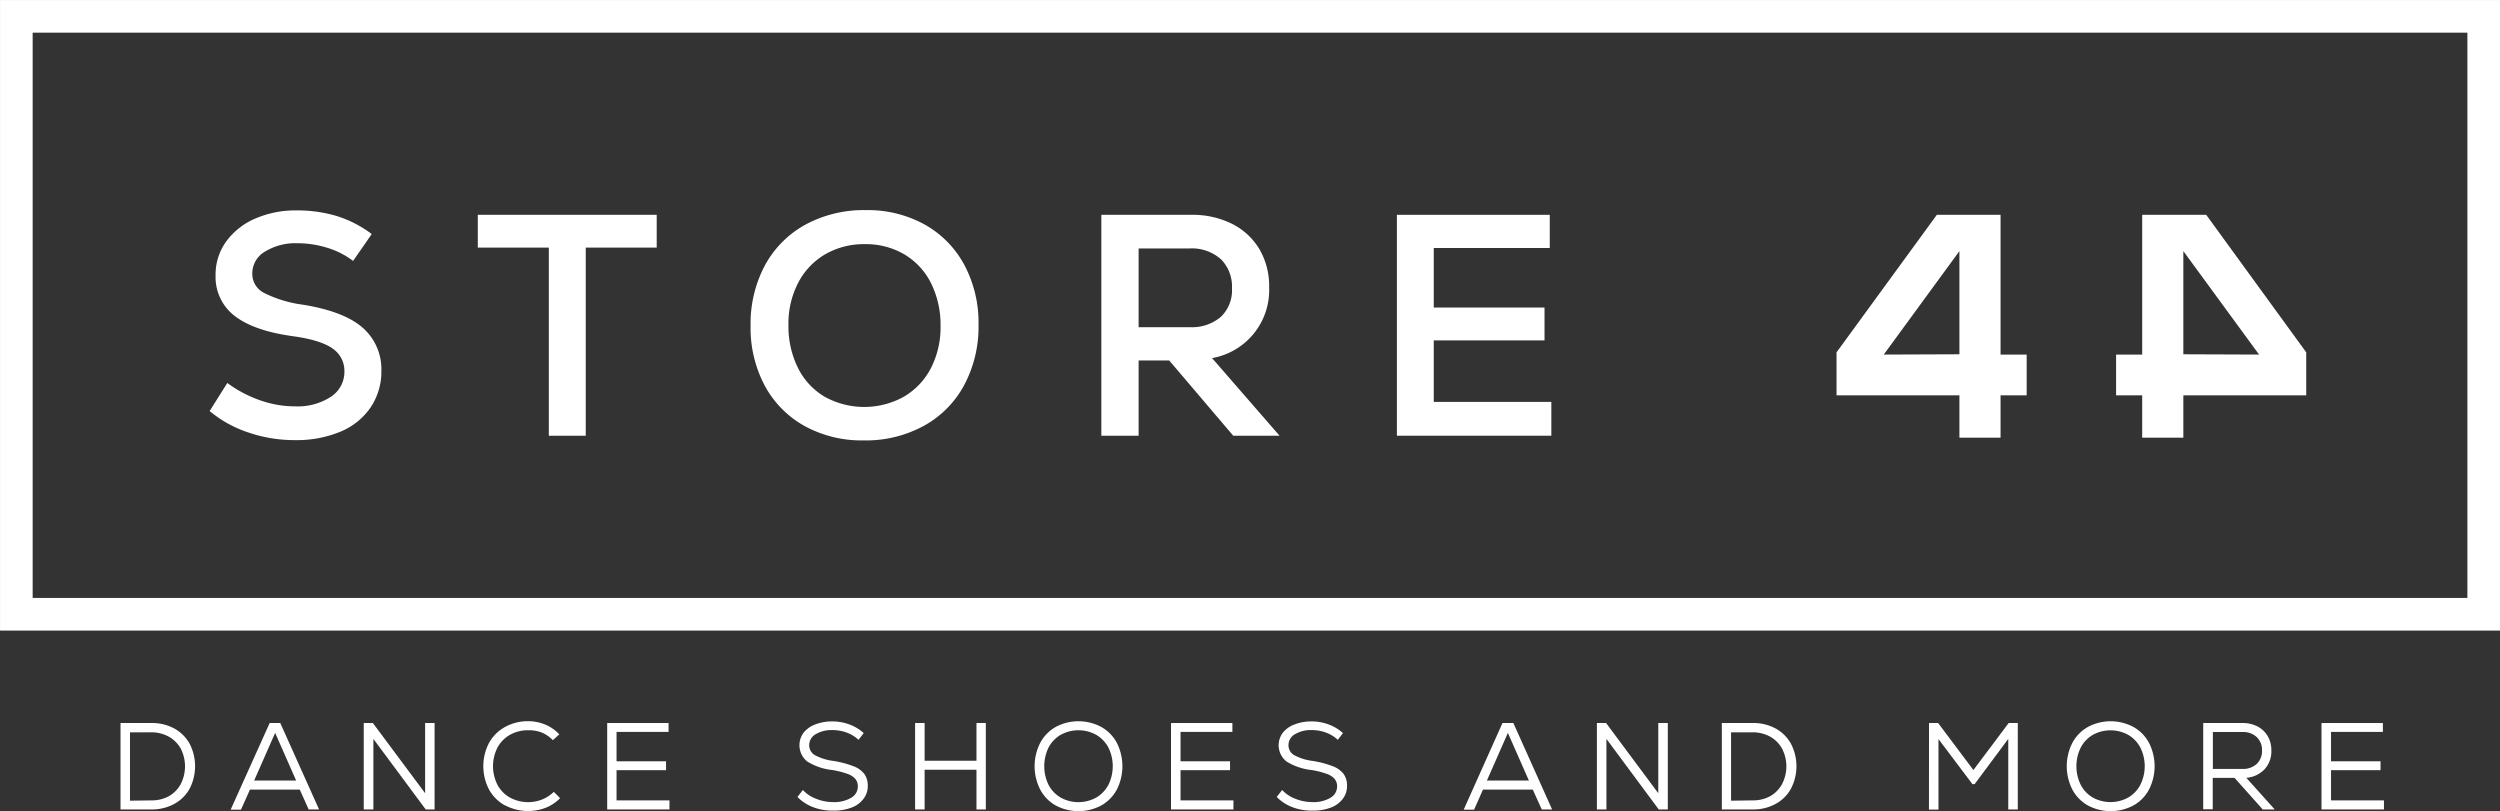
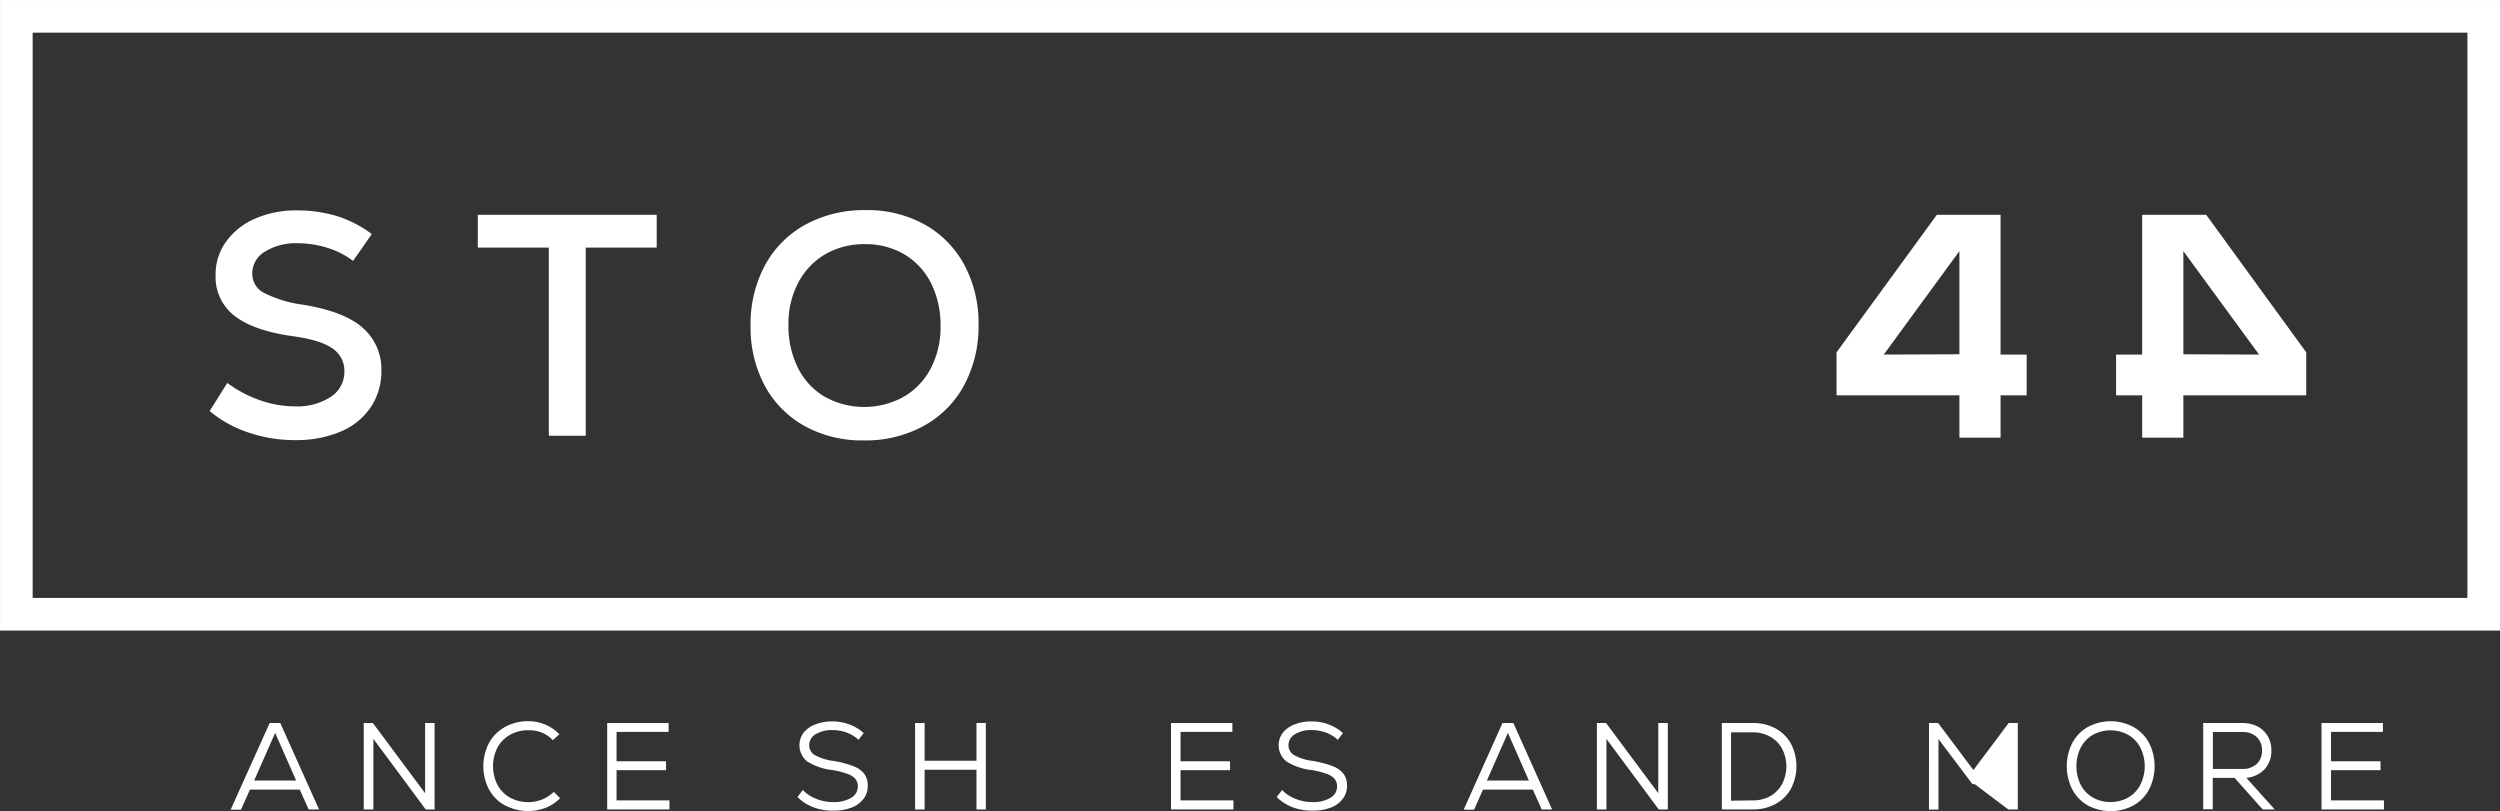
<svg xmlns="http://www.w3.org/2000/svg" id="Ebene_1" data-name="Ebene 1" viewBox="0 0 425.23 137.97">
  <rect x="0" y="0" width="425.23" height="137.97" fill="#333333" stroke="none" />
  <defs>
    <style>.cls-1{fill:none;stroke:#fff;stroke-miterlimit:10;stroke-width:5.55px;}.cls-2{fill:#fff;}</style>
  </defs>
  <rect class="cls-1" x="2.78" y="2.78" width="419.68" height="101.7" />
  <path class="cls-2" d="M48.31,78.23a20.19,20.19,0,0,1-6.52-3.62l3-4.78a20.94,20.94,0,0,0,5.45,2.9,17.89,17.89,0,0,0,6.14,1.08,10.35,10.35,0,0,0,6-1.61,5.05,5.05,0,0,0,2.33-4.35,4.57,4.57,0,0,0-2-3.87q-2-1.44-6.66-2.09-6.7-.91-10-3.46a8.3,8.3,0,0,1-3.25-6.9,9.58,9.58,0,0,1,1.8-5.76,11.88,11.88,0,0,1,4.94-3.9,17.16,17.16,0,0,1,7-1.39,23.43,23.43,0,0,1,6.82.94,19.73,19.73,0,0,1,6,3.08l-3.17,4.57a14.11,14.11,0,0,0-4.48-2.26,17.35,17.35,0,0,0-5-.75,9.92,9.92,0,0,0-5.5,1.42,4.29,4.29,0,0,0-2.17,3.73,3.63,3.63,0,0,0,2,3.3,20.67,20.67,0,0,0,6.57,2q7,1.13,10.17,3.89A9.36,9.36,0,0,1,71,67.74,10.94,10.94,0,0,1,69.16,74,11.56,11.56,0,0,1,64,78.13a19.32,19.32,0,0,1-7.62,1.42A24.31,24.31,0,0,1,48.31,78.23Z" transform="translate(-6.13 -4.69)" />
  <path class="cls-2" d="M117.83,41.23v5.58H105.76v32H99.48v-32H87.4V41.23Z" transform="translate(-6.13 -4.69)" />
  <path class="cls-2" d="M143,77.16a17.14,17.14,0,0,1-6.79-6.87,20.89,20.89,0,0,1-2.41-10.17,21.05,21.05,0,0,1,2.44-10.3,17.3,17.3,0,0,1,6.9-6.93,20.84,20.84,0,0,1,10.25-2.46,20,20,0,0,1,10,2.44,17.13,17.13,0,0,1,6.76,6.87,20.89,20.89,0,0,1,2.42,10.17,21.06,21.06,0,0,1-2.45,10.3,17.14,17.14,0,0,1-6.87,6.92A20.56,20.56,0,0,1,153,79.6,20.19,20.19,0,0,1,143,77.16Zm16.88-5a12,12,0,0,0,4.59-4.85,15.16,15.16,0,0,0,1.64-7.14,16,16,0,0,0-1.61-7.3,11.85,11.85,0,0,0-4.54-4.91,12.9,12.9,0,0,0-6.73-1.74,13.1,13.1,0,0,0-6.77,1.74,12,12,0,0,0-4.58,4.86,15,15,0,0,0-1.64,7.14,15.9,15.9,0,0,0,1.61,7.29,11.7,11.7,0,0,0,4.53,4.91,13.89,13.89,0,0,0,13.5,0Z" transform="translate(-6.13 -4.69)" />
-   <path class="cls-2" d="M205,66h-5.2V78.8h-6.34V41.23h15.3a15,15,0,0,1,6.92,1.53,11.28,11.28,0,0,1,4.67,4.32A12.33,12.33,0,0,1,222,53.52a11.75,11.75,0,0,1-9.71,12.08l11.48,13.2h-7.88Zm8.78-17.23a7.43,7.43,0,0,0-5.34-1.82h-8.64V60.34h8.69a7.57,7.57,0,0,0,5.29-1.75,6.25,6.25,0,0,0,1.9-4.86A6.59,6.59,0,0,0,213.76,48.74Z" transform="translate(-6.13 -4.69)" />
-   <path class="cls-2" d="M250,73.05H270V78.8H243.73V41.23h26v5.64H250V57h18.84v5.59H250Z" transform="translate(-6.13 -4.69)" />
  <path class="cls-2" d="M346.41,41.23V65h4.44v6.93h-4.44v7.2h-7v-7.2h-20.9V64.62l17.06-23.39Zm-7,23.72V47.4L326.54,65Z" transform="translate(-6.13 -4.69)" />
  <path class="cls-2" d="M370.5,41.23V65h-4.44v6.93h4.44v7.2h7v-7.2h20.9V64.62L381.39,41.23Zm7,23.72V47.4L390.38,65Z" transform="translate(-6.13 -4.69)" />
-   <path class="cls-2" d="M26.63,127.67h5.25a7.91,7.91,0,0,1,3.87.92,6.62,6.62,0,0,1,2.63,2.59,8.37,8.37,0,0,1,0,7.67,6.56,6.56,0,0,1-2.63,2.59,7.91,7.91,0,0,1-3.87.93H26.63Zm5.25,13.16a6,6,0,0,0,3-.73,5.21,5.21,0,0,0,2-2.06,6.63,6.63,0,0,0,0-6,5.23,5.23,0,0,0-2.06-2.06,6.06,6.06,0,0,0-3-.73H28.24v11.63Z" transform="translate(-6.13 -4.69)" />
  <path class="cls-2" d="M52,127.67H53.8l6.6,14.7H58.63L57.12,139H48.64l-1.52,3.41H45.36Zm4.5,9.78-3.57-8.1-3.57,8.1Z" transform="translate(-6.13 -4.69)" />
  <path class="cls-2" d="M68,127.67h1.55l8.89,11.94V127.67h1.61v14.7H78.54l-8.9-12v12H68Z" transform="translate(-6.13 -4.69)" />
  <path class="cls-2" d="M92,141.67a6.83,6.83,0,0,1-2.7-2.71,8.59,8.59,0,0,1,0-7.89,6.9,6.9,0,0,1,2.7-2.71,8,8,0,0,1,3.94-1,7.52,7.52,0,0,1,2.92.57,7.08,7.08,0,0,1,2.41,1.66l-1.11,1a5.38,5.38,0,0,0-1.89-1.3A5.85,5.85,0,0,0,96,128.9a6.19,6.19,0,0,0-3.13.78,5.44,5.44,0,0,0-2.12,2.16,7,7,0,0,0,0,6.35,5.44,5.44,0,0,0,2.12,2.16,6.49,6.49,0,0,0,5.46.33,6.36,6.36,0,0,0,2-1.3l1.07,1.07a7,7,0,0,1-2.44,1.63,8.37,8.37,0,0,1-6.92-.41Z" transform="translate(-6.13 -4.69)" />
  <path class="cls-2" d="M109.41,127.67h10.44v1.51H111v5h8.42v1.51H111v5.14h9v1.54H109.41Z" transform="translate(-6.13 -4.69)" />
  <path class="cls-2" d="M144.48,142a7.51,7.51,0,0,1-2.71-1.75l.92-1.19a5.9,5.9,0,0,0,2.24,1.49,7.7,7.7,0,0,0,2.91.57,5.63,5.63,0,0,0,3.06-.73,2.2,2.2,0,0,0,1.14-1.94,1.94,1.94,0,0,0-.42-1.27,3.15,3.15,0,0,0-1.37-.87,14.48,14.48,0,0,0-2.58-.65,10,10,0,0,1-4.27-1.47,3.57,3.57,0,0,1-.59-4.87,4.54,4.54,0,0,1,2-1.41,7.7,7.7,0,0,1,2.9-.51,8.11,8.11,0,0,1,2.91.52,7.42,7.42,0,0,1,2.42,1.46l-.88,1.15a6,6,0,0,0-2-1.23,7,7,0,0,0-2.42-.43,5.25,5.25,0,0,0-2.88.71,2.12,2.12,0,0,0-1.09,1.83,1.93,1.93,0,0,0,.94,1.71,9,9,0,0,0,3.2,1,17.11,17.11,0,0,1,3.42.91,4.14,4.14,0,0,1,1.83,1.32,3.37,3.37,0,0,1,.57,2,3.55,3.55,0,0,1-.72,2.21,4.5,4.5,0,0,1-2,1.48,8.4,8.4,0,0,1-3.09.53A9.19,9.19,0,0,1,144.48,142Z" transform="translate(-6.13 -4.69)" />
  <path class="cls-2" d="M161.78,127.67h1.62v6.42h8.82v-6.42h1.59v14.7h-1.59v-6.75H163.4v6.75h-1.62Z" transform="translate(-6.13 -4.69)" />
-   <path class="cls-2" d="M185.69,141.69a6.67,6.67,0,0,1-2.63-2.71,8.75,8.75,0,0,1,0-7.93,6.73,6.73,0,0,1,2.63-2.71,8.24,8.24,0,0,1,7.76,0,6.78,6.78,0,0,1,2.65,2.71,8.83,8.83,0,0,1,0,7.93,6.71,6.71,0,0,1-2.65,2.71,8.24,8.24,0,0,1-7.76,0Zm-1.21-3.5a5.42,5.42,0,0,0,2.06,2.16,6.26,6.26,0,0,0,6.05,0,5.52,5.52,0,0,0,2.07-2.16,7.18,7.18,0,0,0,0-6.35,5.52,5.52,0,0,0-2.07-2.16,6.26,6.26,0,0,0-6.05,0,5.42,5.42,0,0,0-2.06,2.16,7.27,7.27,0,0,0,0,6.35Z" transform="translate(-6.13 -4.69)" />
  <path class="cls-2" d="M205.31,127.67h10.44v1.51h-8.82v5h8.42v1.51h-8.42v5.14h9v1.54H205.31Z" transform="translate(-6.13 -4.69)" />
  <path class="cls-2" d="M226,142a7.51,7.51,0,0,1-2.71-1.75l.92-1.19a5.9,5.9,0,0,0,2.24,1.49,7.7,7.7,0,0,0,2.91.57,5.63,5.63,0,0,0,3.06-.73,2.2,2.2,0,0,0,1.14-1.94,1.94,1.94,0,0,0-.42-1.27,3.15,3.15,0,0,0-1.37-.87,14.48,14.48,0,0,0-2.58-.65,10,10,0,0,1-4.27-1.47,3.54,3.54,0,0,1-.59-4.87,4.54,4.54,0,0,1,2-1.41,7.7,7.7,0,0,1,2.9-.51,8.11,8.11,0,0,1,2.91.52,7.53,7.53,0,0,1,2.42,1.46l-.88,1.15a6,6,0,0,0-2-1.23,7,7,0,0,0-2.42-.43,5.25,5.25,0,0,0-2.88.71,2.12,2.12,0,0,0-1.09,1.83,1.93,1.93,0,0,0,.94,1.71,9,9,0,0,0,3.2,1,17.11,17.11,0,0,1,3.42.91,4.14,4.14,0,0,1,1.83,1.32,3.37,3.37,0,0,1,.57,2,3.55,3.55,0,0,1-.72,2.21,4.48,4.48,0,0,1-2,1.48,8.31,8.31,0,0,1-3.08.53A9.19,9.19,0,0,1,226,142Z" transform="translate(-6.13 -4.69)" />
  <path class="cls-2" d="M261.69,127.67h1.85l6.59,14.7h-1.76L266.85,139h-8.48l-1.51,3.41h-1.77Zm4.49,9.78-3.57-8.1-3.57,8.1Z" transform="translate(-6.13 -4.69)" />
  <path class="cls-2" d="M277.75,127.67h1.56l8.88,11.94V127.67h1.62v14.7h-1.54l-8.9-12v12h-1.62Z" transform="translate(-6.13 -4.69)" />
  <path class="cls-2" d="M299,127.67h5.25a7.92,7.92,0,0,1,3.88.92,6.59,6.59,0,0,1,2.62,2.59,8.29,8.29,0,0,1,0,7.67,6.53,6.53,0,0,1-2.62,2.59,7.92,7.92,0,0,1-3.88.93H299Zm5.25,13.16a6.08,6.08,0,0,0,3-.73,5.25,5.25,0,0,0,2-2.06,6.55,6.55,0,0,0,0-6,5.21,5.21,0,0,0-2.05-2.06,6.12,6.12,0,0,0-3-.73h-3.63v11.63Z" transform="translate(-6.13 -4.69)" />
-   <path class="cls-2" d="M334.24,127.67h1.55l6,8,6-8h1.55v14.7h-1.62v-12L342,138.06h-.38l-5.77-7.66v12h-1.62Z" transform="translate(-6.13 -4.69)" />
+   <path class="cls-2" d="M334.24,127.67h1.55l6,8,6-8h1.55v14.7h-1.62L342,138.06h-.38l-5.77-7.66v12h-1.62Z" transform="translate(-6.13 -4.69)" />
  <path class="cls-2" d="M361.26,141.69a6.69,6.69,0,0,1-2.64-2.71,8.75,8.75,0,0,1,0-7.93,6.75,6.75,0,0,1,2.64-2.71,8.23,8.23,0,0,1,7.75,0,6.71,6.71,0,0,1,2.65,2.71,8.75,8.75,0,0,1,0,7.93,6.65,6.65,0,0,1-2.65,2.71,8.23,8.23,0,0,1-7.75,0Zm-1.21-3.5a5.36,5.36,0,0,0,2.06,2.16,6.24,6.24,0,0,0,6,0,5.38,5.38,0,0,0,2.07-2.16,7.1,7.1,0,0,0,0-6.35,5.38,5.38,0,0,0-2.07-2.16,6.24,6.24,0,0,0-6,0,5.36,5.36,0,0,0-2.06,2.16,7.18,7.18,0,0,0,0,6.35Z" transform="translate(-6.13 -4.69)" />
  <path class="cls-2" d="M380.88,127.67h6.62a5.58,5.58,0,0,1,2.61.58,4.33,4.33,0,0,1,1.74,1.65,4.7,4.7,0,0,1,.62,2.45,4.49,4.49,0,0,1-1.15,3.18,4.78,4.78,0,0,1-3.11,1.46l4.83,5.38H391L386.21,137H382.5v5.34h-1.62Zm6.64,7.81a3.45,3.45,0,0,0,2.45-.84,3,3,0,0,0,.91-2.29,3,3,0,0,0-.91-2.3,3.41,3.41,0,0,0-2.45-.85h-5v6.28Z" transform="translate(-6.13 -4.69)" />
  <path class="cls-2" d="M401,127.67h10.44v1.51h-8.82v5h8.42v1.51h-8.42v5.14h9v1.54H401Z" transform="translate(-6.13 -4.69)" />
</svg>